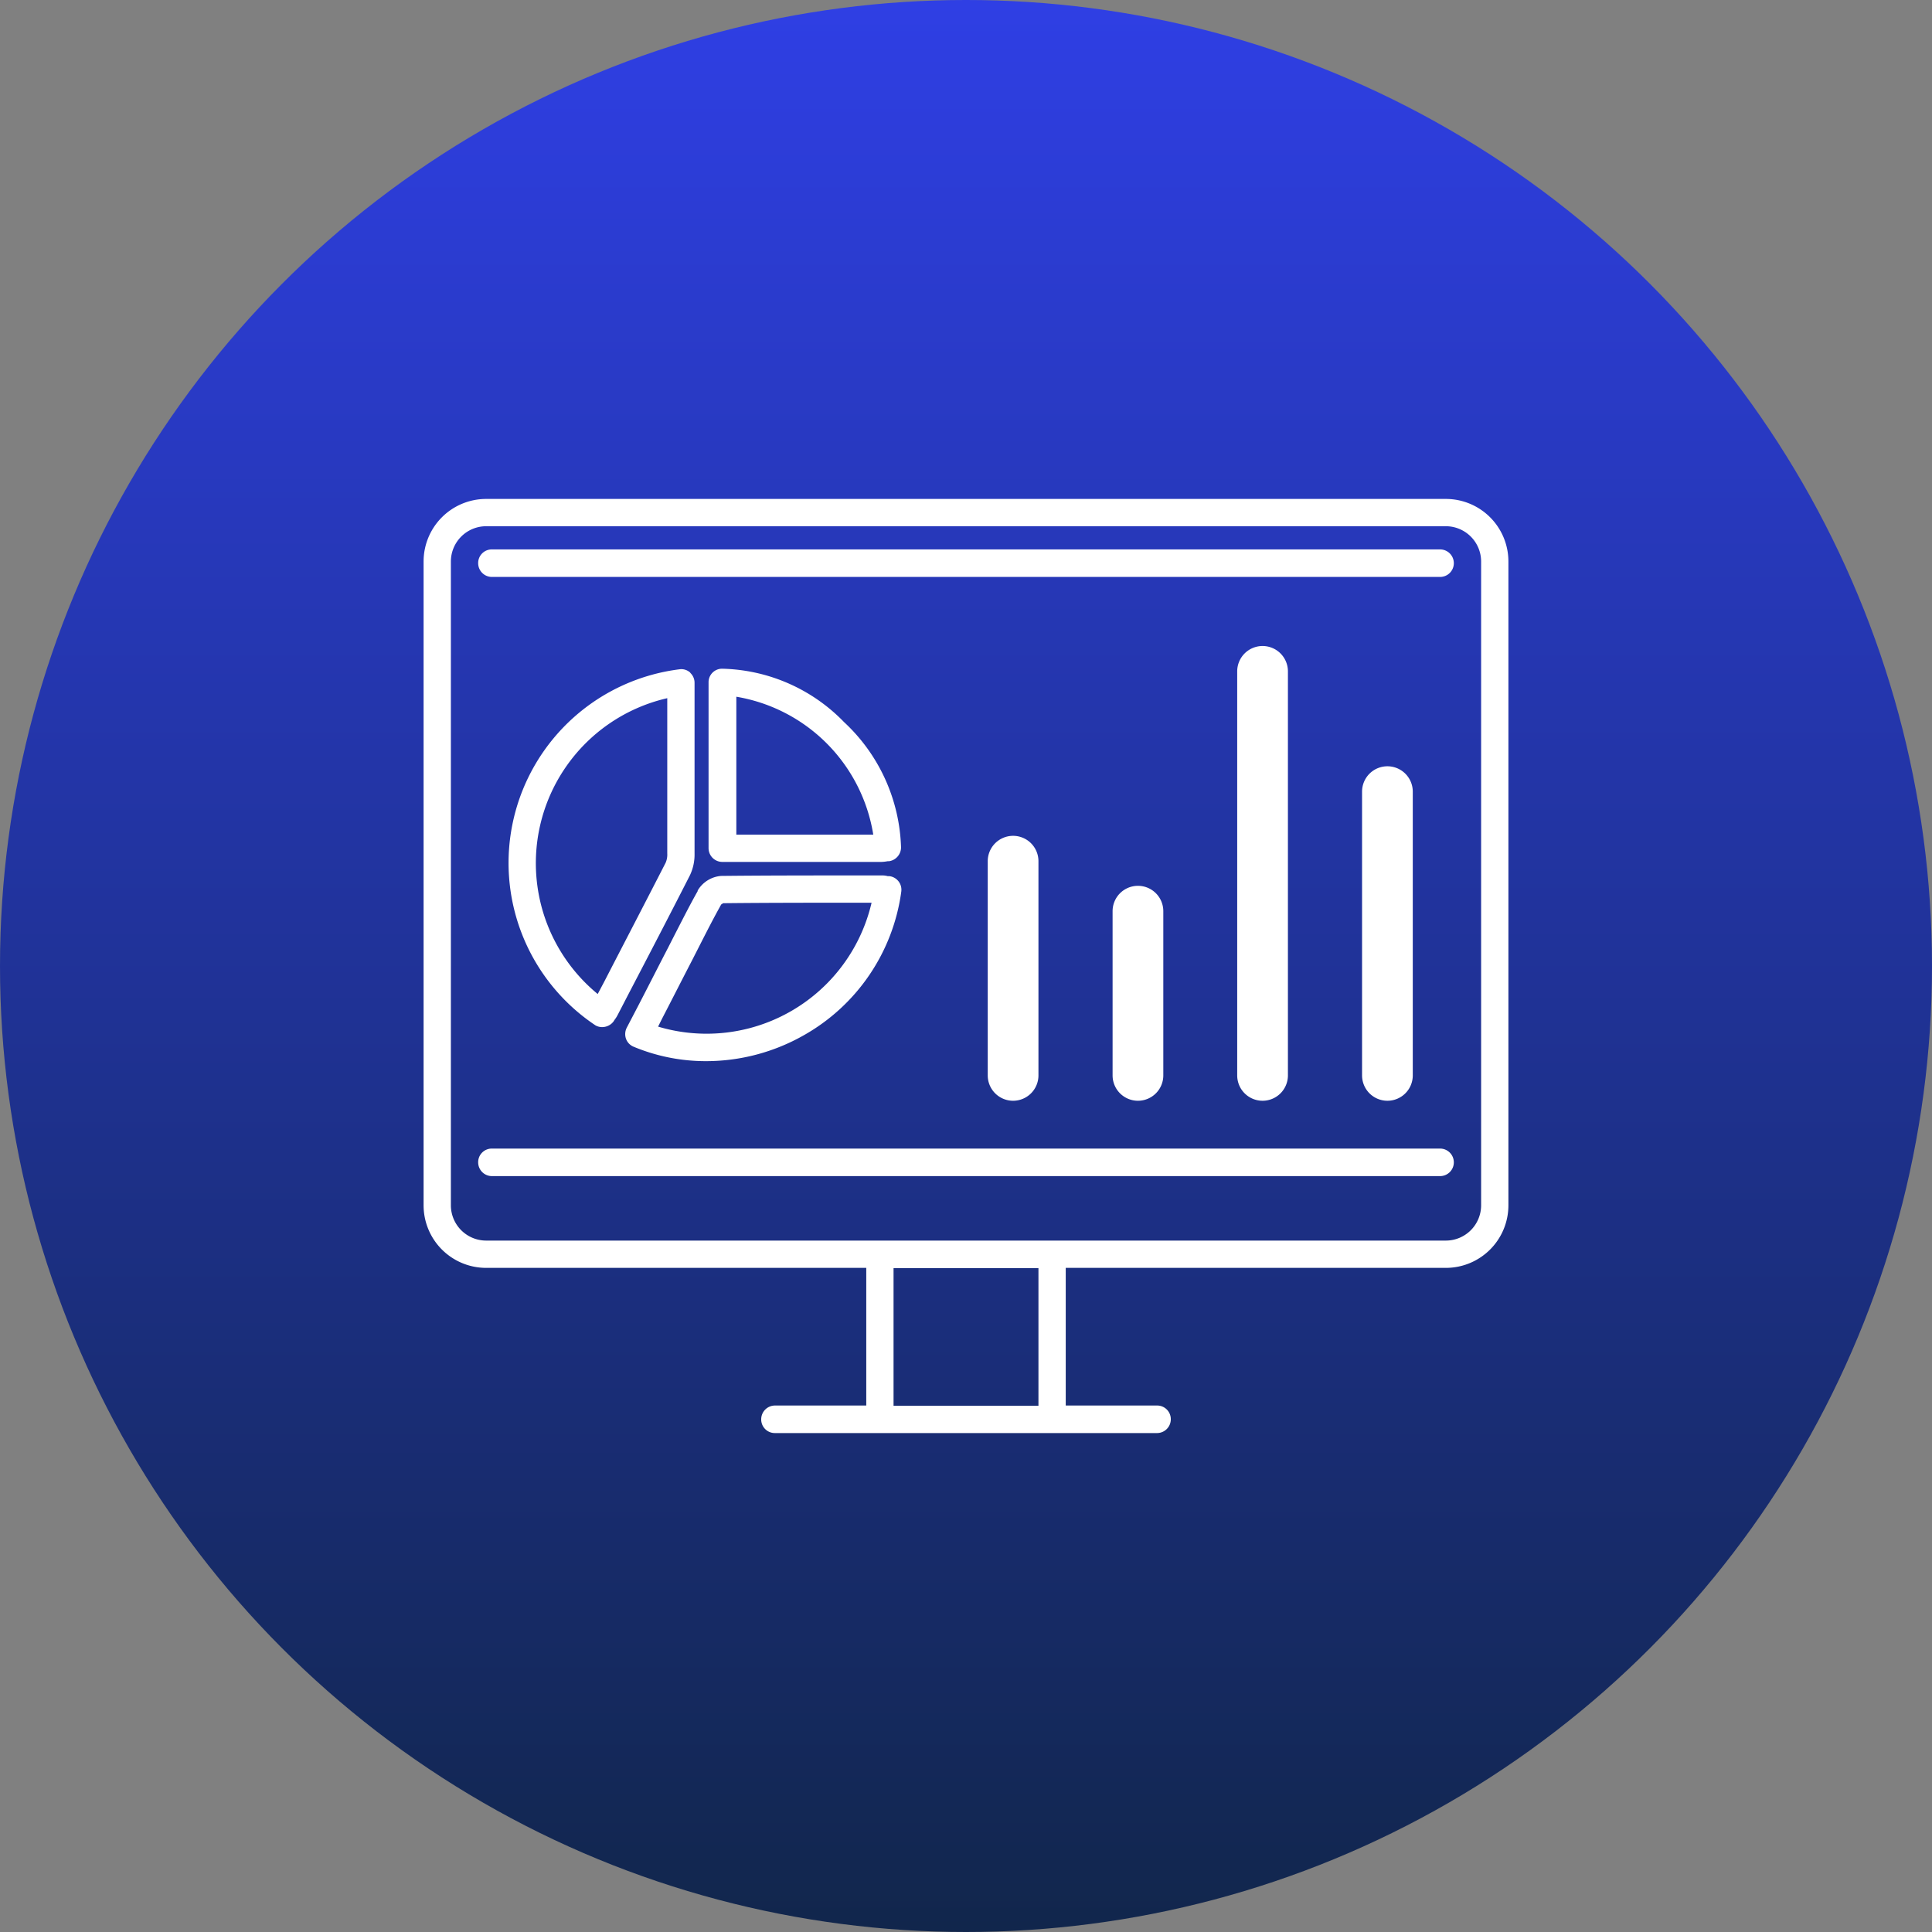
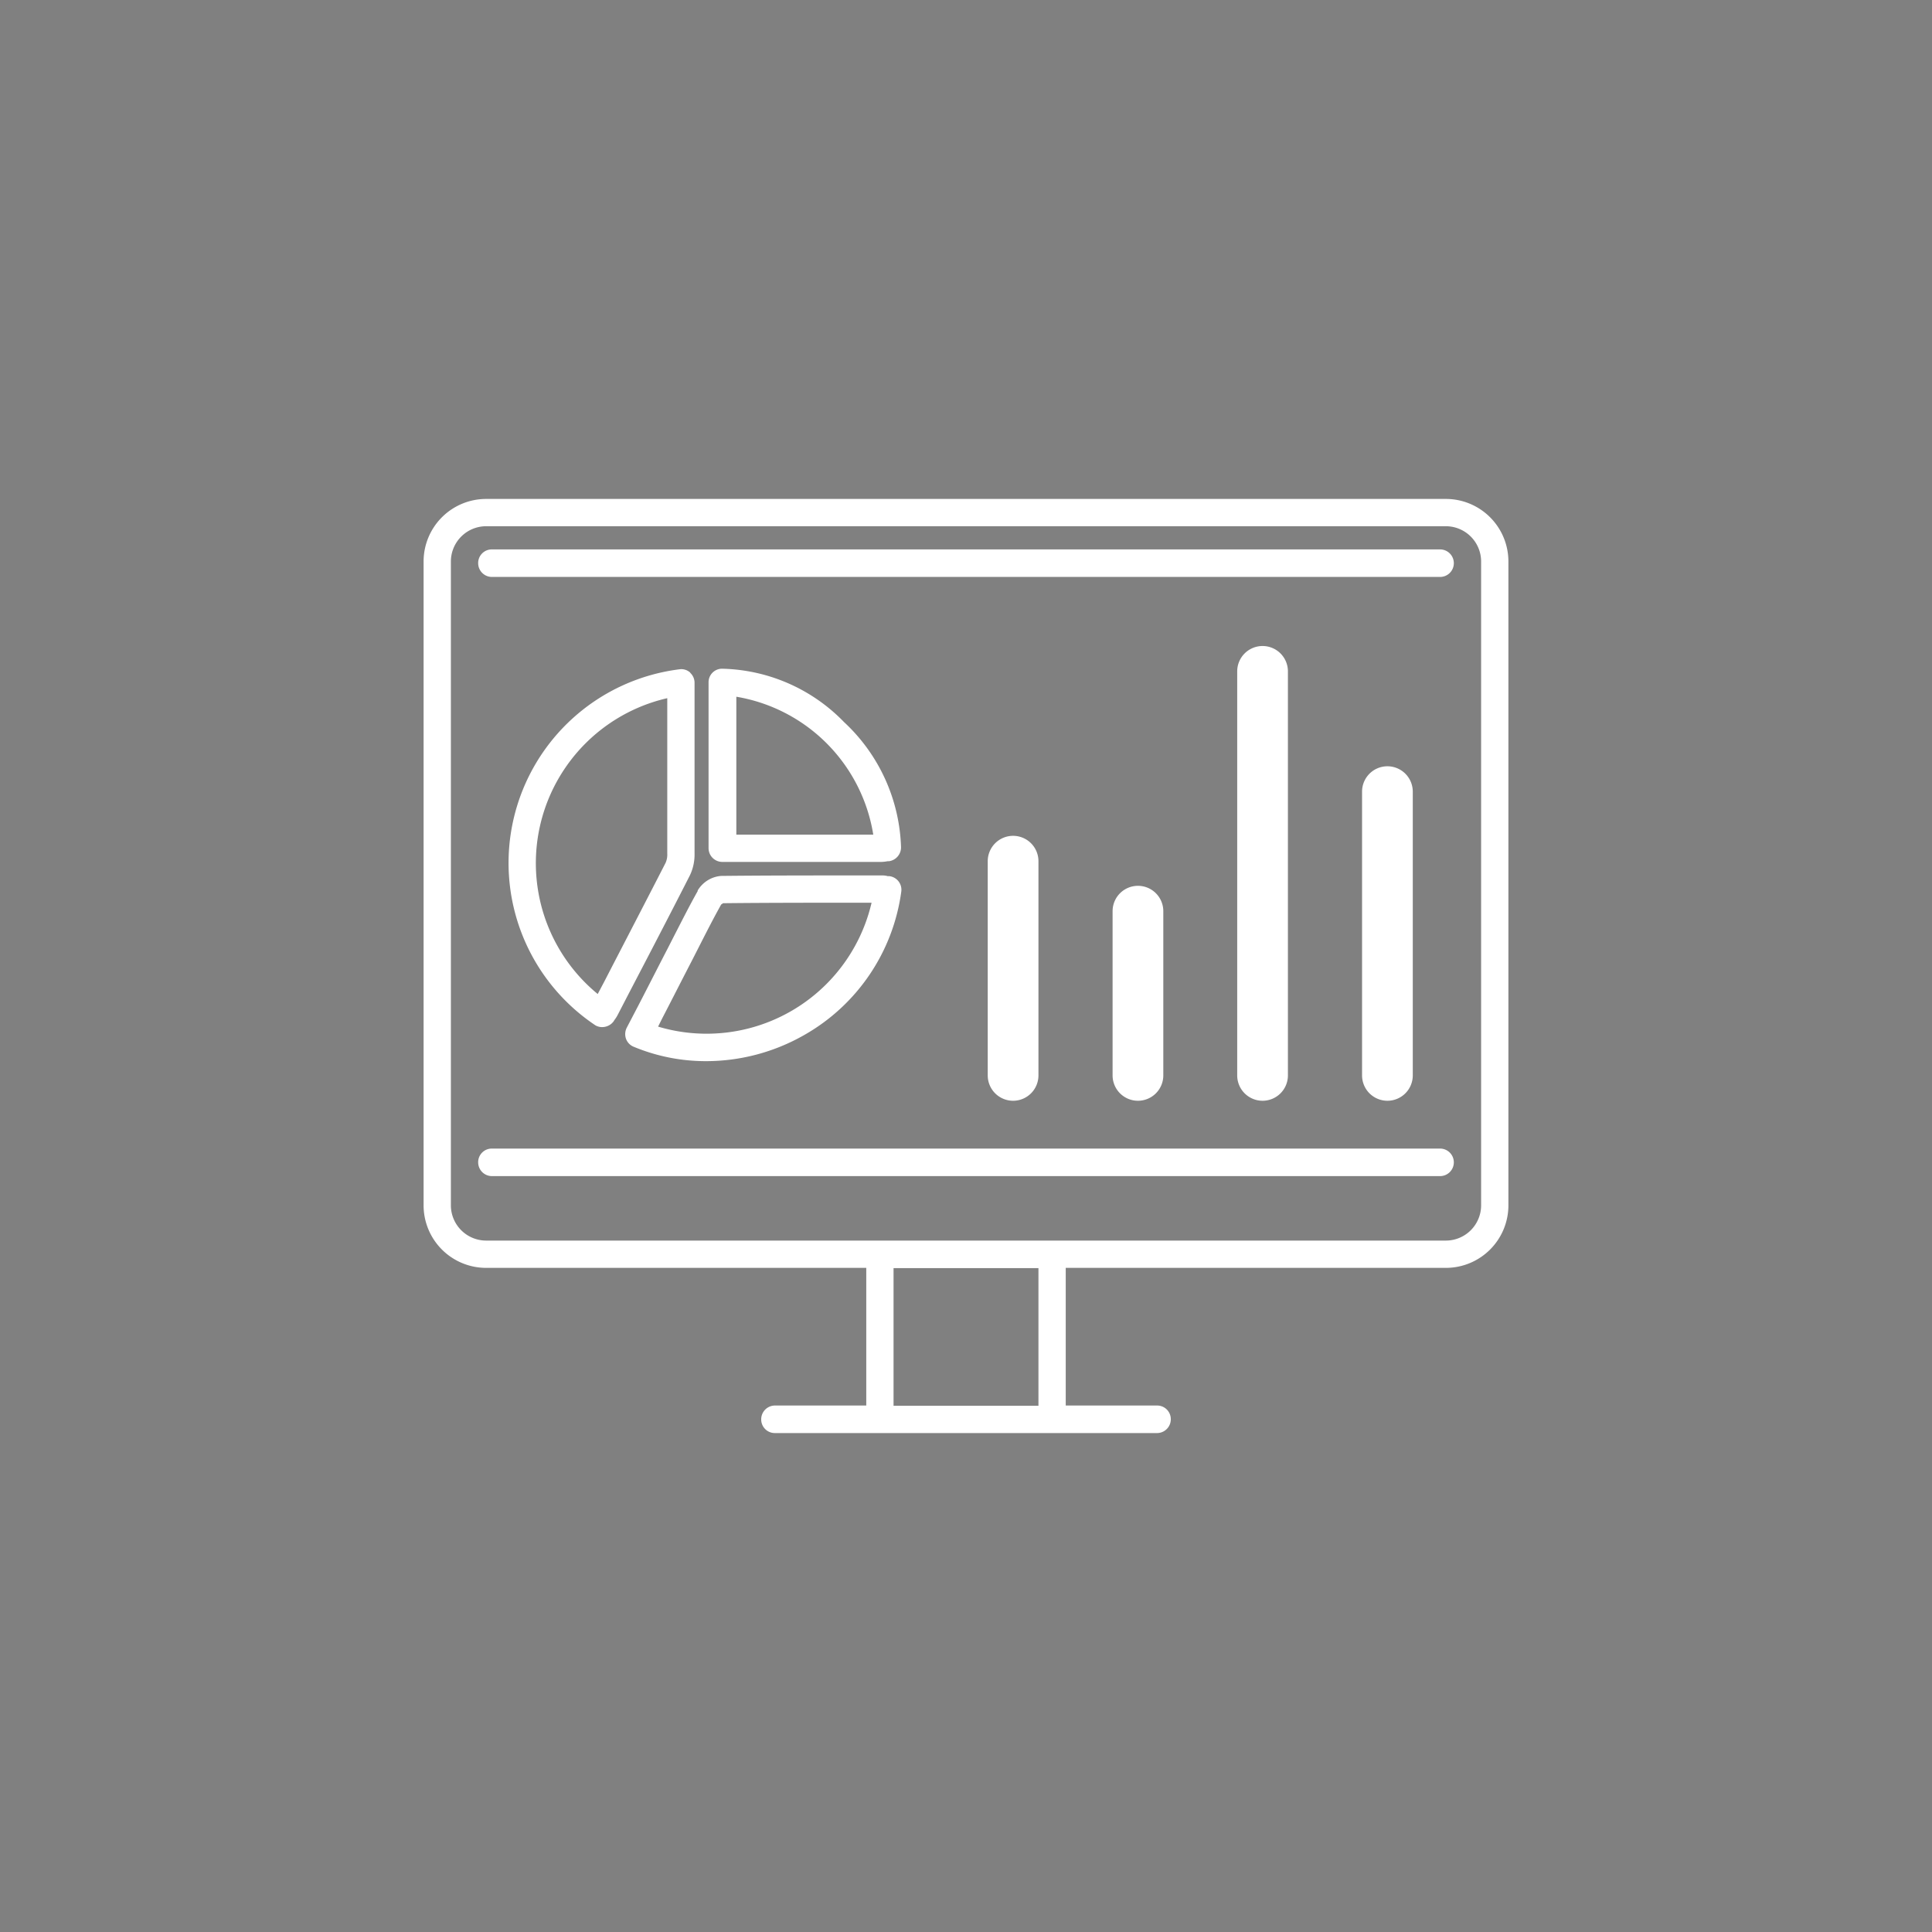
<svg xmlns="http://www.w3.org/2000/svg" width="80" height="80" viewBox="0 0 80 80">
  <rect x="0" y="0" width="80" height="80" fill="#808080" stroke="none" />
  <defs>
    <linearGradient id="a" x1="0.5" x2="0.5" y2="1" gradientUnits="objectBoundingBox">
      <stop offset="0" stop-color="#2f3fe5" />
      <stop offset="1" stop-color="#11264b" />
    </linearGradient>
  </defs>
-   <circle cx="40" cy="40" r="40" fill="url(#a)" />
  <rect width="60" height="60" transform="translate(10 10)" fill="none" />
  <path d="M59.87,20.66H20.13a2.591,2.591,0,0,0-2.59,2.59V49.91a2.591,2.591,0,0,0,2.59,2.59H35.87v5.7H32.09a.57.57,0,0,0-.57.57.563.563,0,0,0,.57.57H47.91a.57.57,0,0,0,.57-.57.563.563,0,0,0-.57-.57H44.13V52.5H59.87a2.591,2.591,0,0,0,2.59-2.59V23.25a2.591,2.591,0,0,0-2.59-2.59ZM43,58.21H37v-5.7h6Zm18.33-8.3a1.462,1.462,0,0,1-1.46,1.46H20.13a1.462,1.462,0,0,1-1.46-1.46V23.25a1.462,1.462,0,0,1,1.46-1.46H59.87a1.462,1.462,0,0,1,1.46,1.46V49.91ZM60.2,48.13a.57.57,0,0,1-.57.57H20.37a.57.57,0,0,1-.57-.57.563.563,0,0,1,.57-.57H59.63a.57.57,0,0,1,.57.57Zm0-24.81a.57.57,0,0,1-.57.57H20.37a.57.57,0,0,1-.57-.57.563.563,0,0,1,.57-.57H59.63a.57.57,0,0,1,.57.57ZM28.9,36.88c-.34.6-.65,1.22-.96,1.82l-.27.53c-.42.81-.83,1.62-1.25,2.43l-.47.9a.586.586,0,0,0-.03.45.561.561,0,0,0,.31.33,7.774,7.774,0,0,0,3.01.6,8.2,8.2,0,0,0,4.04-1.07,8.069,8.069,0,0,0,4.04-5.95.567.567,0,0,0-.49-.64h-.07a.8.8,0,0,0-.23-.03H35.46c-1.84,0-3.73,0-5.6.02a1.245,1.245,0,0,0-.98.62Zm.98.57a.381.381,0,0,1,.06-.05c1.84-.02,3.72-.02,5.53-.02h.62a7.014,7.014,0,0,1-8.84,5.13l.17-.34c.42-.81.83-1.62,1.25-2.43l.27-.53c.3-.59.61-1.2.93-1.77Zm-1.29-9.59a.548.548,0,0,0-.42-.15,8.082,8.082,0,0,0-3.51,14.75.555.555,0,0,0,.28.07.592.592,0,0,0,.47-.24l.03-.05a1.4,1.4,0,0,0,.14-.22l.44-.85c.84-1.61,1.71-3.28,2.55-4.93a2,2,0,0,0,.19-.9V28.27a.559.559,0,0,0-.18-.41Zm-.96,7.48a.837.837,0,0,1-.07.39c-.84,1.64-1.71,3.31-2.54,4.92l-.27.51a7.01,7.01,0,0,1,2.88-12.25v6.41Zm3.5.35H36.5a1.556,1.556,0,0,0,.26-.03h.06a.58.58,0,0,0,.49-.57,7.382,7.382,0,0,0-2.36-5.19,7.246,7.246,0,0,0-5.06-2.21.559.559,0,0,0-.55.57v6.86a.57.57,0,0,0,.57.57h1.21Zm-.64-6.84a6.9,6.9,0,0,1,5.67,5.71H30.49V28.85ZM57.45,45.58h0a1.05,1.05,0,0,1-1.05-1.05V32.78a1.05,1.05,0,0,1,1.05-1.05h0a1.05,1.05,0,0,1,1.05,1.05V44.53A1.05,1.05,0,0,1,57.45,45.58Zm-15.5,0h0a1.05,1.05,0,0,1-1.05-1.05V35.66a1.05,1.05,0,0,1,1.05-1.05h0A1.05,1.05,0,0,1,43,35.66v8.87A1.05,1.05,0,0,1,41.95,45.58Zm5.17,0h0a1.05,1.05,0,0,1-1.05-1.05v-6.8a1.05,1.05,0,0,1,1.05-1.05h0a1.05,1.05,0,0,1,1.05,1.05v6.8A1.05,1.05,0,0,1,47.12,45.58Zm5.16,0h0a1.05,1.05,0,0,1-1.05-1.05V27.8a1.05,1.05,0,0,1,1.05-1.05h0a1.05,1.05,0,0,1,1.05,1.05V44.53A1.05,1.05,0,0,1,52.28,45.58Z" fill="#fff" />
</svg>